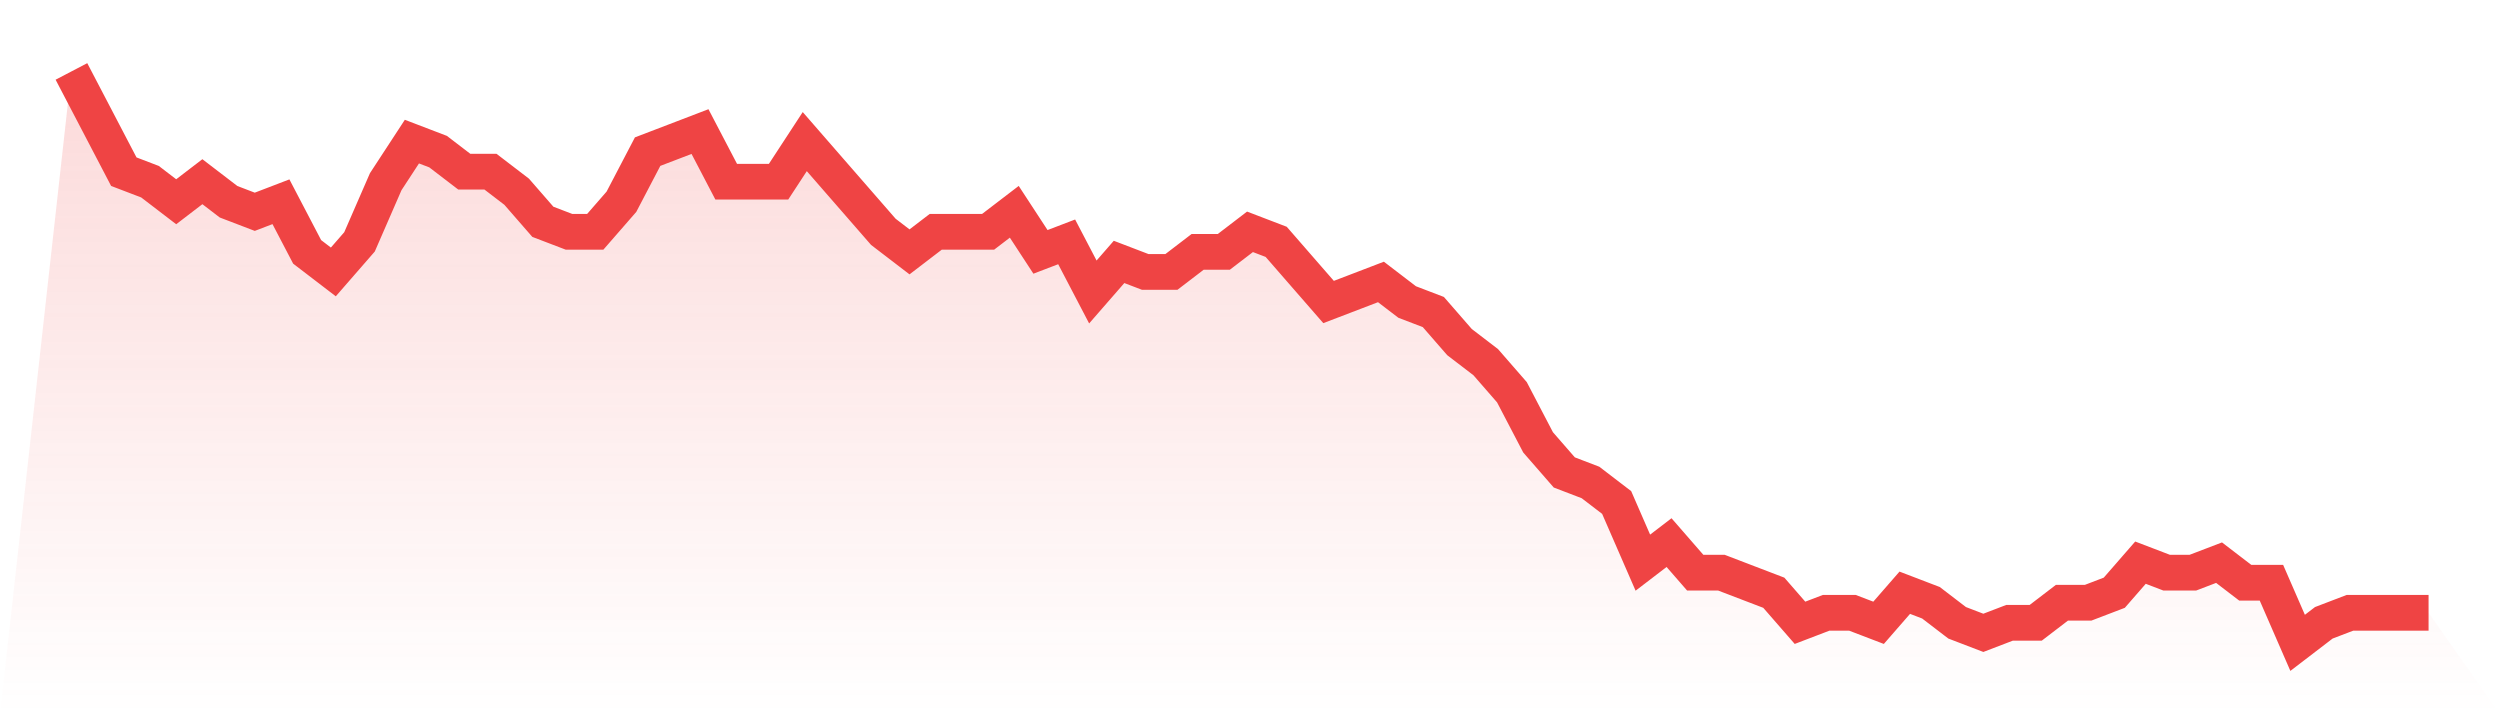
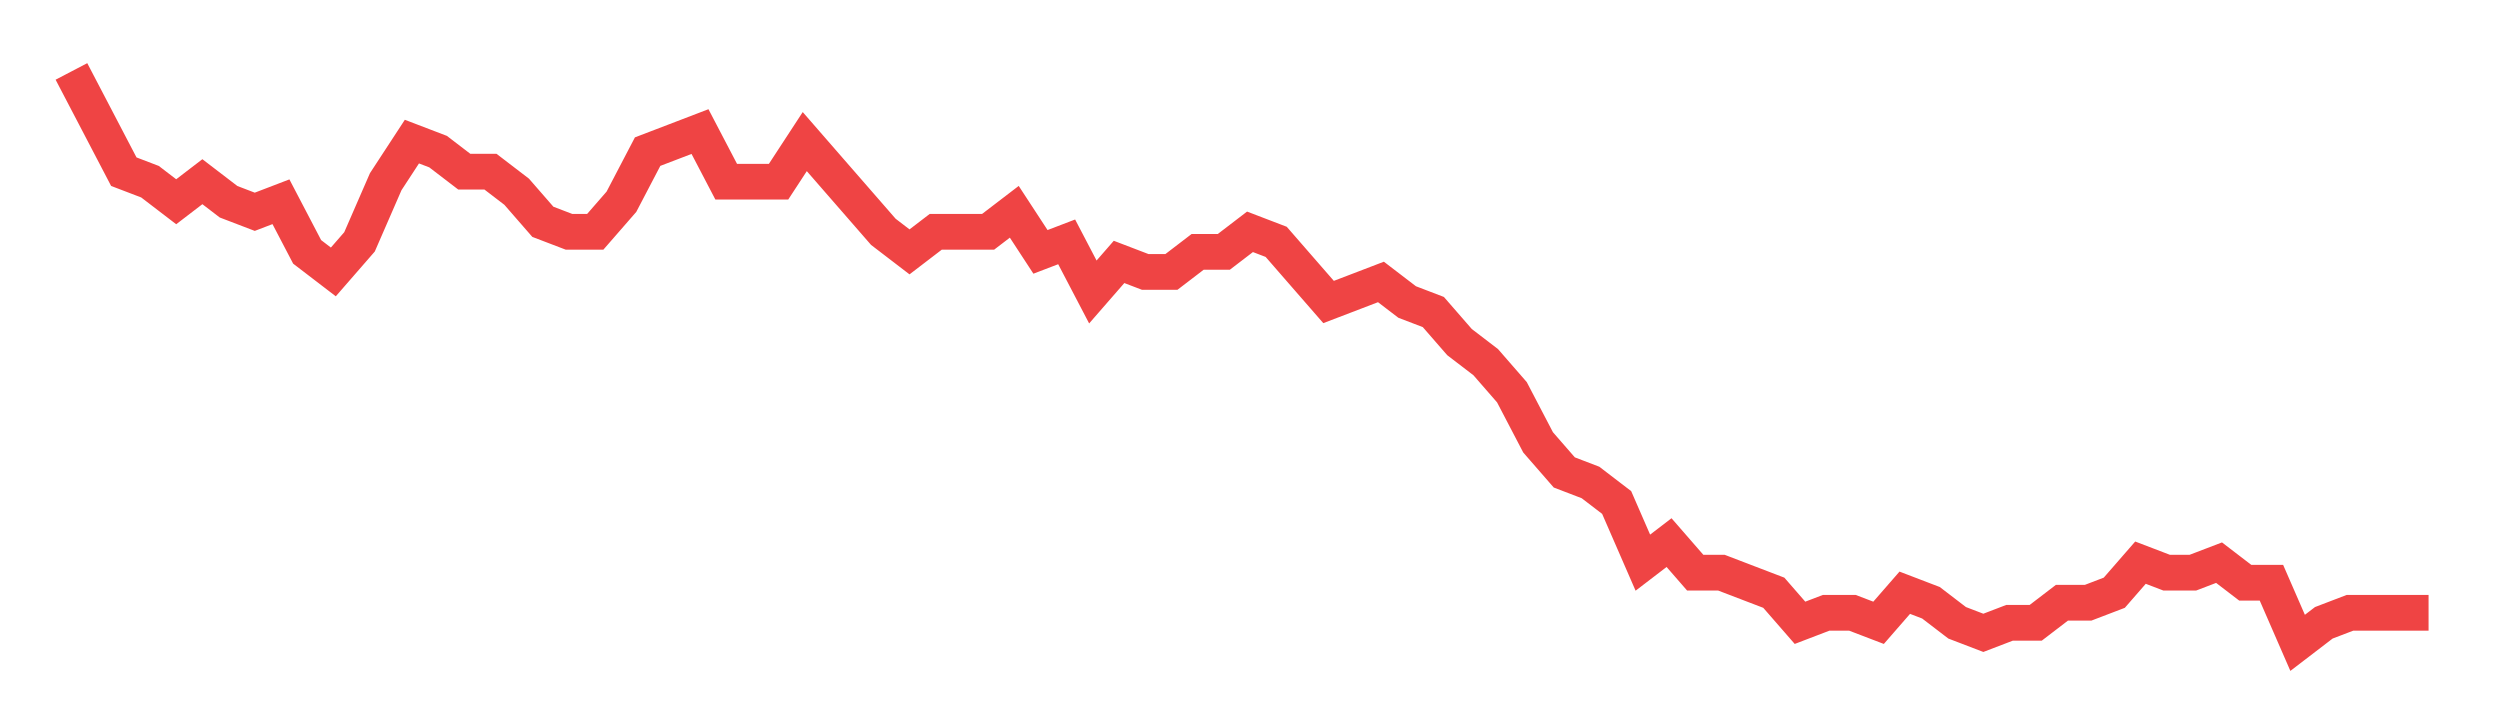
<svg xmlns="http://www.w3.org/2000/svg" viewBox="0 0 140 40">
  <defs>
    <linearGradient id="gradient" x1="0" x2="0" y1="0" y2="1">
      <stop offset="0%" stop-color="#ef4444" stop-opacity="0.2" />
      <stop offset="100%" stop-color="#ef4444" stop-opacity="0" />
    </linearGradient>
  </defs>
-   <path d="M4,4 L4,4 L5.467,6.807 L6.933,9.614 L8.4,10.175 L9.867,11.298 L11.333,10.175 L12.8,11.298 L14.267,11.86 L15.733,11.298 L17.2,14.105 L18.667,15.228 L20.133,13.544 L21.6,10.175 L23.067,7.93 L24.533,8.491 L26,9.614 L27.467,9.614 L28.933,10.737 L30.4,12.421 L31.867,12.982 L33.333,12.982 L34.8,11.298 L36.267,8.491 L37.733,7.93 L39.2,7.368 L40.667,10.175 L42.133,10.175 L43.6,10.175 L45.067,7.93 L46.533,9.614 L48,11.298 L49.467,12.982 L50.933,14.105 L52.4,12.982 L53.867,12.982 L55.333,12.982 L56.8,11.86 L58.267,14.105 L59.733,13.544 L61.2,16.351 L62.667,14.667 L64.133,15.228 L65.6,15.228 L67.067,14.105 L68.533,14.105 L70,12.982 L71.467,13.544 L72.933,15.228 L74.4,16.912 L75.867,16.351 L77.333,15.789 L78.8,16.912 L80.267,17.474 L81.733,19.158 L83.2,20.281 L84.667,21.965 L86.133,24.772 L87.6,26.456 L89.067,27.018 L90.533,28.14 L92,31.509 L93.467,30.386 L94.933,32.07 L96.4,32.07 L97.867,32.632 L99.333,33.193 L100.8,34.877 L102.267,34.316 L103.733,34.316 L105.2,34.877 L106.667,33.193 L108.133,33.754 L109.6,34.877 L111.067,35.439 L112.533,34.877 L114,34.877 L115.467,33.754 L116.933,33.754 L118.4,33.193 L119.867,31.509 L121.333,32.07 L122.8,32.07 L124.267,31.509 L125.733,32.632 L127.2,32.632 L128.667,36 L130.133,34.877 L131.6,34.316 L133.067,34.316 L134.533,34.316 L136,34.316 L140,40 L0,40 z" fill="url(#gradient)" />
  <path d="M4,4 L4,4 L5.467,6.807 L6.933,9.614 L8.4,10.175 L9.867,11.298 L11.333,10.175 L12.8,11.298 L14.267,11.86 L15.733,11.298 L17.2,14.105 L18.667,15.228 L20.133,13.544 L21.6,10.175 L23.067,7.93 L24.533,8.491 L26,9.614 L27.467,9.614 L28.933,10.737 L30.4,12.421 L31.867,12.982 L33.333,12.982 L34.8,11.298 L36.267,8.491 L37.733,7.93 L39.2,7.368 L40.667,10.175 L42.133,10.175 L43.6,10.175 L45.067,7.93 L46.533,9.614 L48,11.298 L49.467,12.982 L50.933,14.105 L52.4,12.982 L53.867,12.982 L55.333,12.982 L56.8,11.86 L58.267,14.105 L59.733,13.544 L61.2,16.351 L62.667,14.667 L64.133,15.228 L65.6,15.228 L67.067,14.105 L68.533,14.105 L70,12.982 L71.467,13.544 L72.933,15.228 L74.4,16.912 L75.867,16.351 L77.333,15.789 L78.8,16.912 L80.267,17.474 L81.733,19.158 L83.2,20.281 L84.667,21.965 L86.133,24.772 L87.6,26.456 L89.067,27.018 L90.533,28.14 L92,31.509 L93.467,30.386 L94.933,32.07 L96.4,32.07 L97.867,32.632 L99.333,33.193 L100.8,34.877 L102.267,34.316 L103.733,34.316 L105.2,34.877 L106.667,33.193 L108.133,33.754 L109.6,34.877 L111.067,35.439 L112.533,34.877 L114,34.877 L115.467,33.754 L116.933,33.754 L118.4,33.193 L119.867,31.509 L121.333,32.07 L122.8,32.07 L124.267,31.509 L125.733,32.632 L127.2,32.632 L128.667,36 L130.133,34.877 L131.6,34.316 L133.067,34.316 L134.533,34.316 L136,34.316" fill="none" stroke="#ef4444" stroke-width="2" />
</svg>